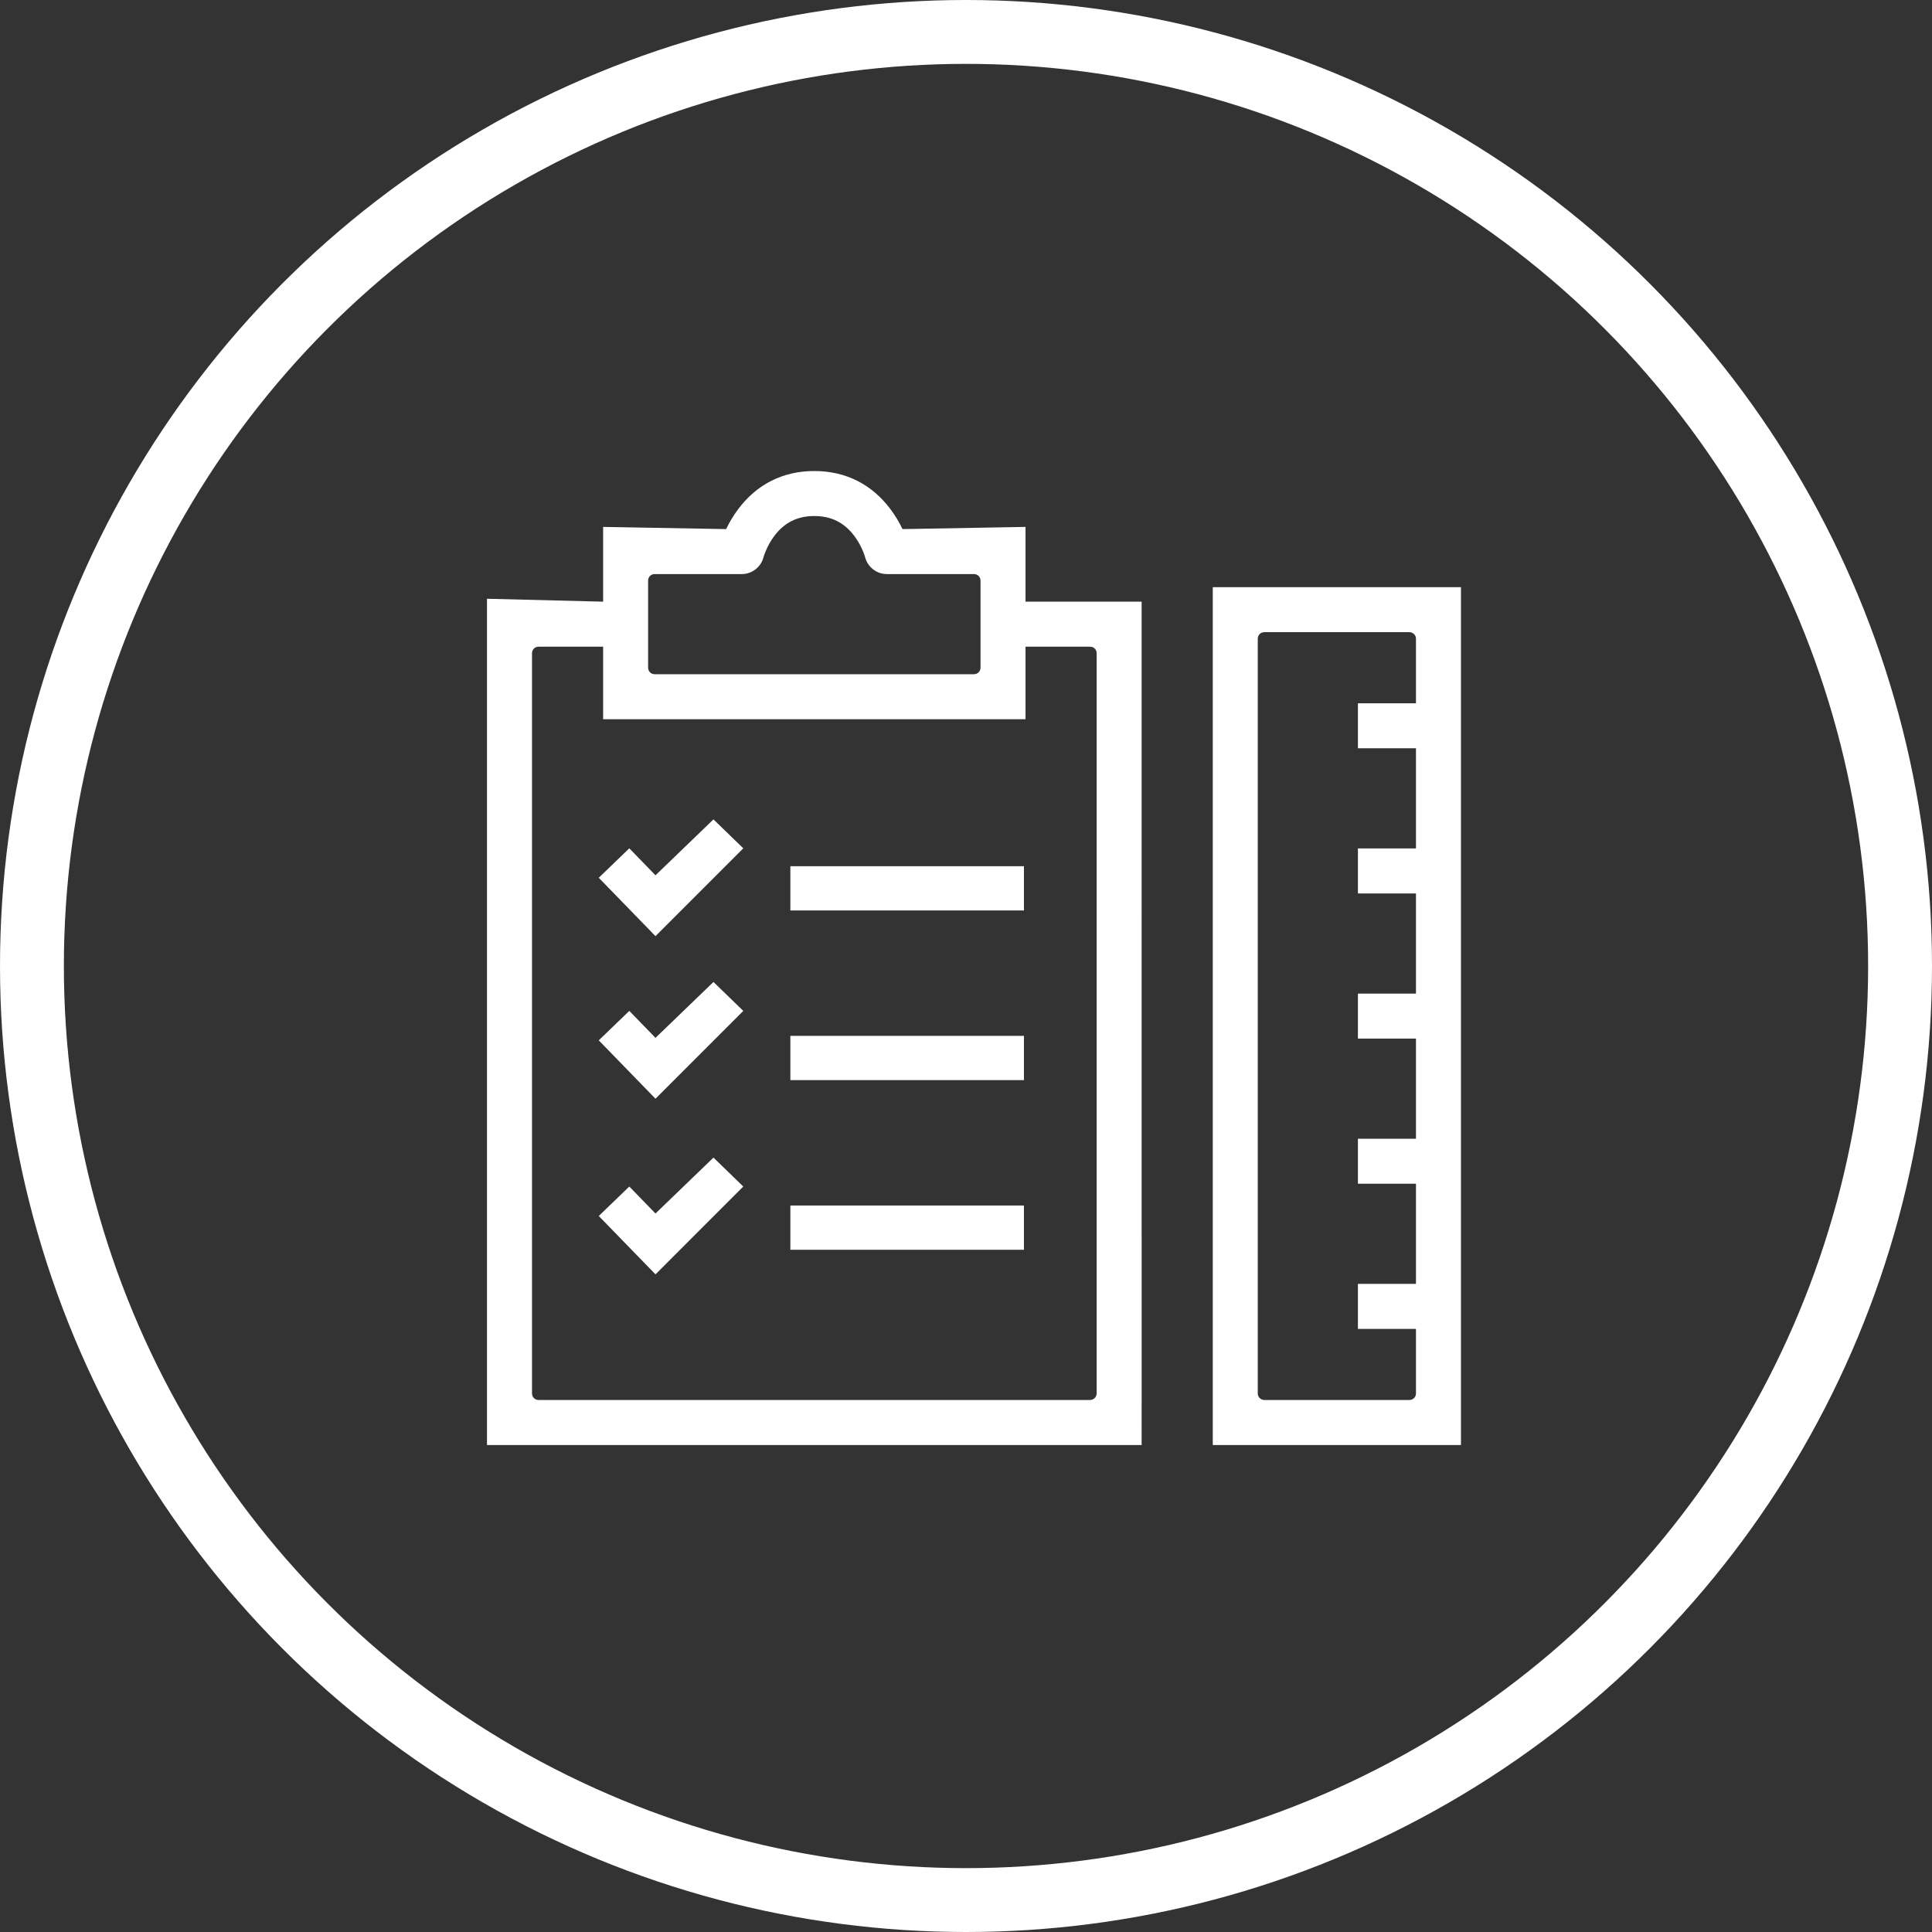
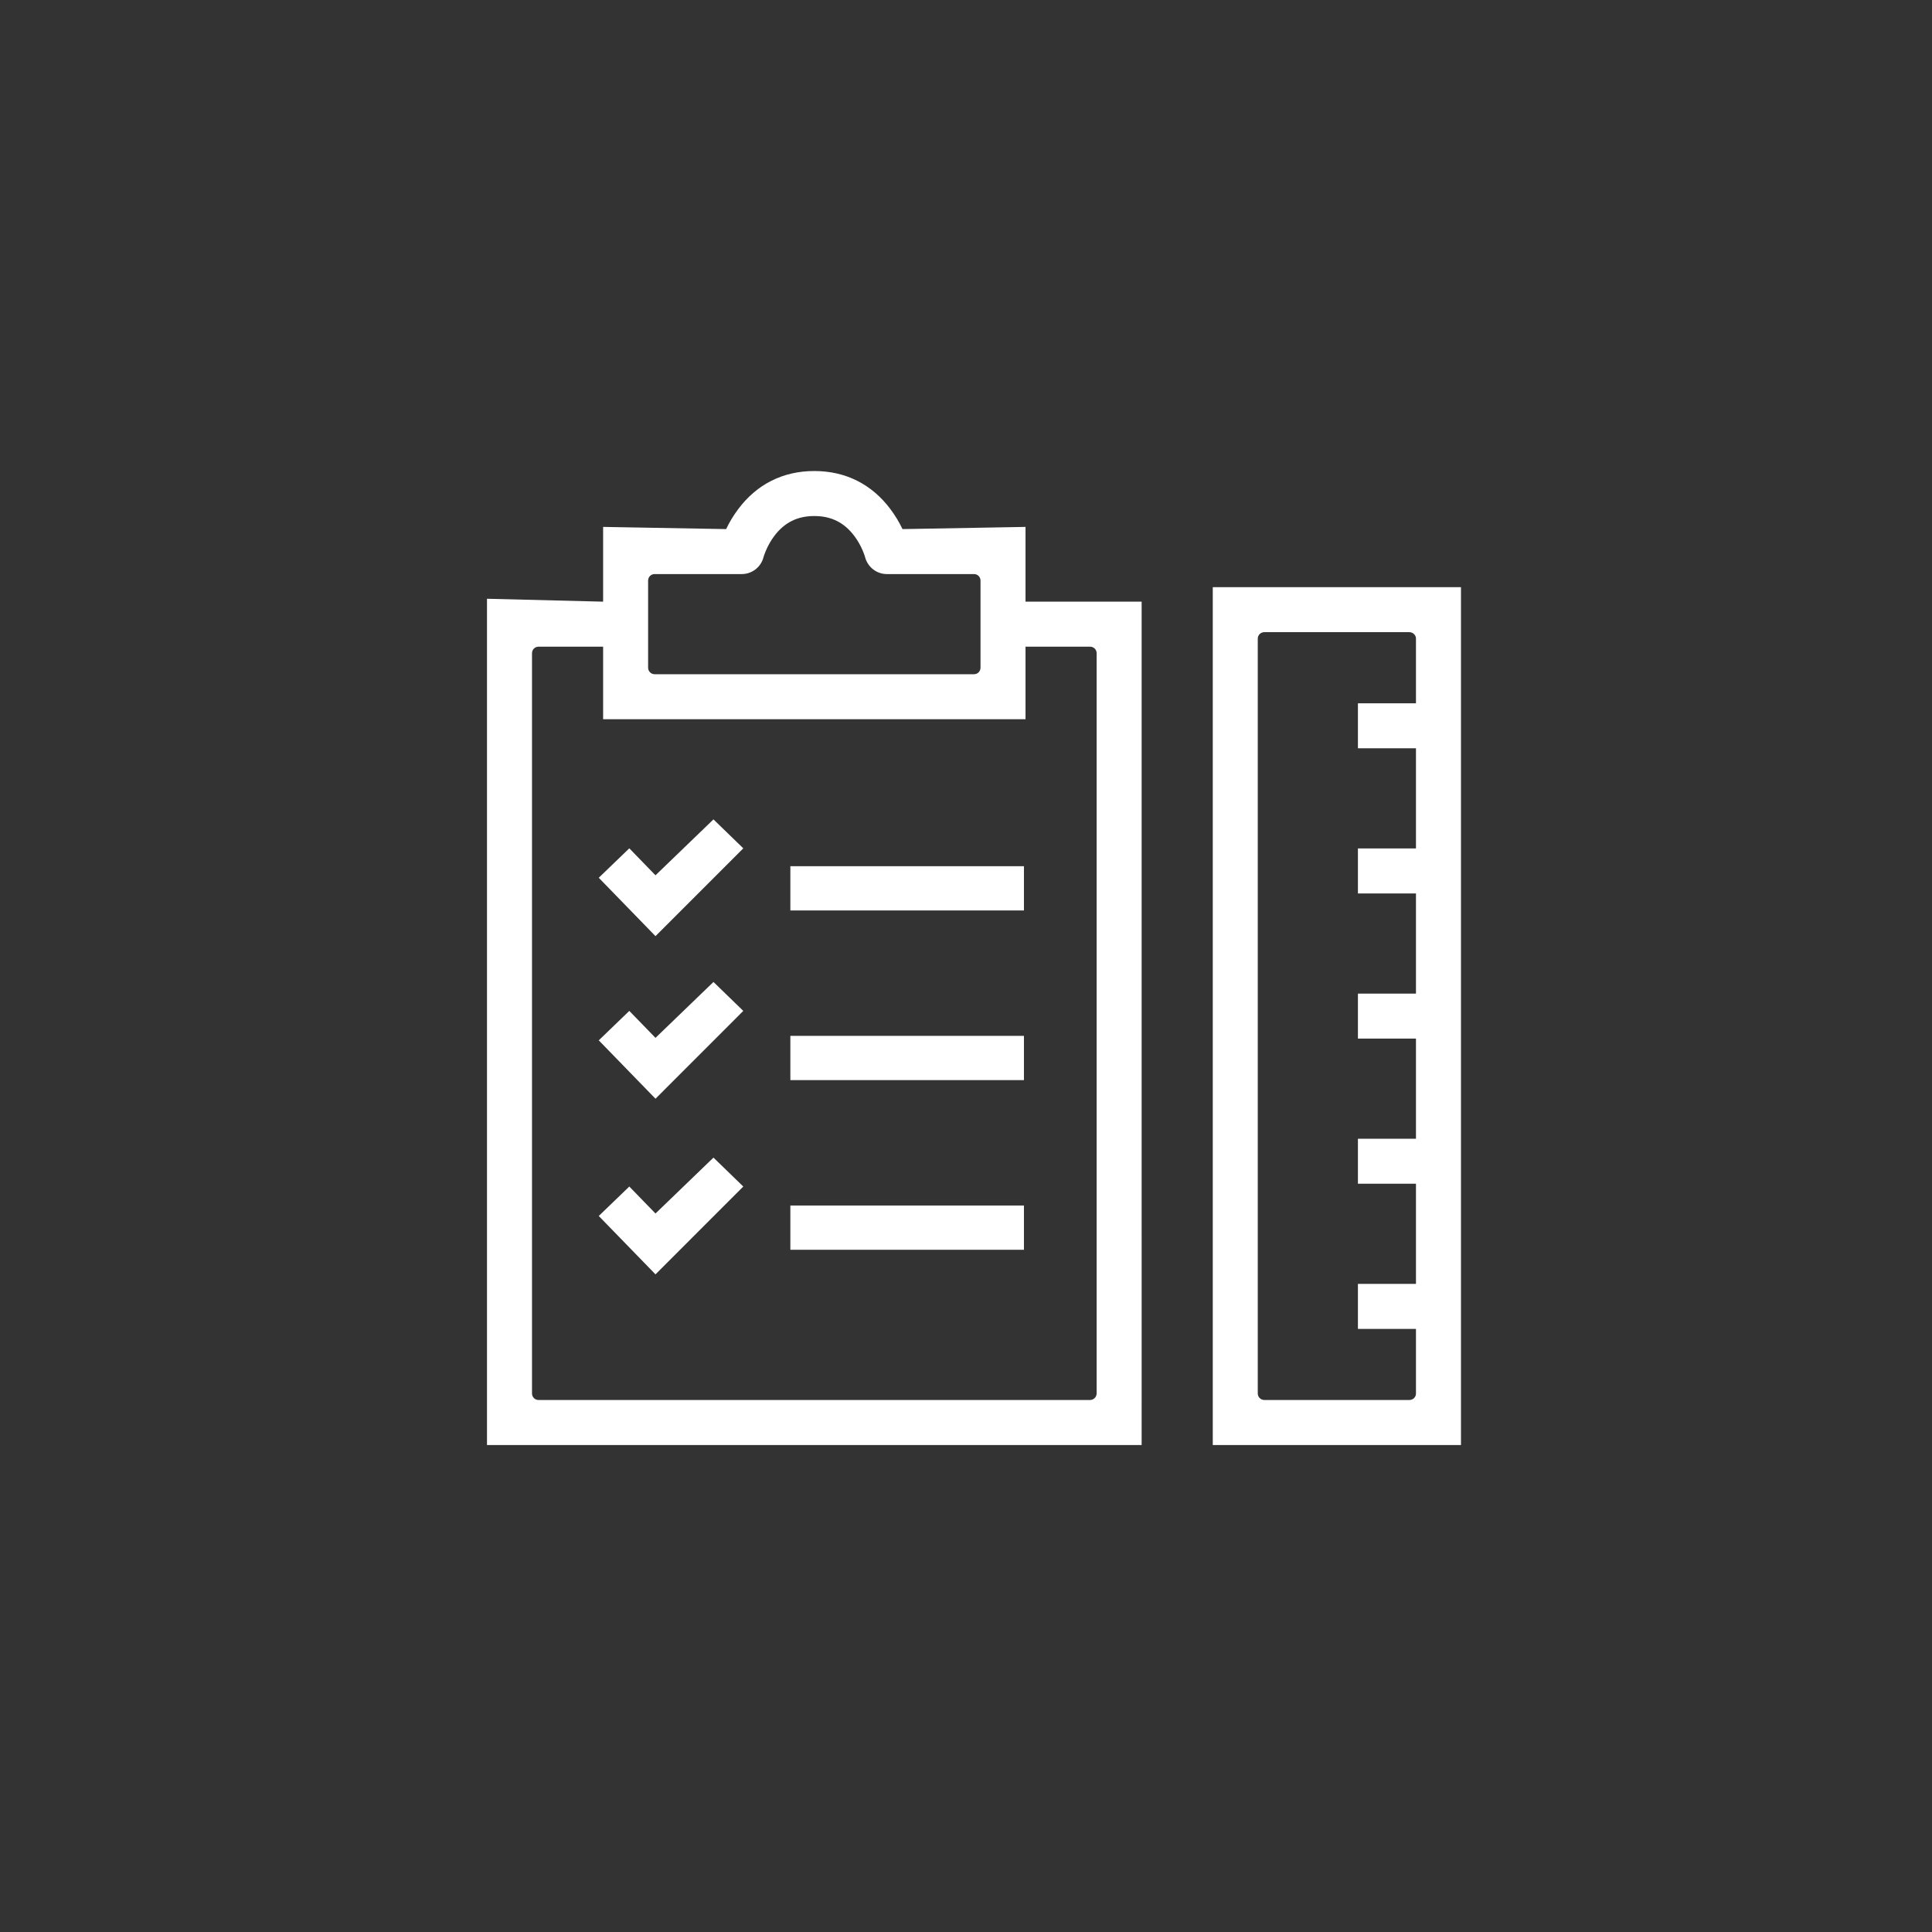
<svg xmlns="http://www.w3.org/2000/svg" width="121px" height="121px" viewBox="0 0 121 121" version="1.1">
  <rect x="0" y="0" width="121" height="121" fill="#333333" stroke="none" />
  <title>efficient</title>
  <desc>Created with Sketch.</desc>
  <defs />
  <g id="Home" stroke="none" stroke-width="1" fill="none" fill-rule="evenodd">
    <g id="Home---D" transform="translate(-1025, -3108)">
      <g id="Benefits-of-Hercules" transform="translate(0, 2835)">
        <g id="Efficient-&amp;-Precise" transform="translate(1009, 273)">
          <g id="efficient" transform="translate(16, 0)">
-             <circle id="Oval-2" stroke="#FFFFFF" stroke-width="4" cx="60.5" cy="60.5" r="58.5" />
            <path d="M71.5,37.682 L71.501,87.266 C71.501,88.457 71.5,89.535 71.5,90.5 L30.5,90.5 C30.5,89.538 30.5,88.461 30.5,87.266 L30.5,40.915 C30.5,39.722 30.5,38.584 30.5,37.5 L37.773,37.682 L37.773,33 L45.477,33.137 C45.677,32.714 45.932,32.289 46.237,31.882 C47.39,30.343 49.017,29.5 50.999,29.5 C52.982,29.5 54.607,30.342 55.763,31.882 C56.068,32.289 56.323,32.714 56.523,33.137 L64.228,33 L64.228,37.682 L71.5,37.682 Z M40.591,36.363 L40.591,41.819 C40.591,42.042 40.775,42.226 40.998,42.226 L61.002,42.226 C61.227,42.226 61.409,42.045 61.409,41.819 L61.409,36.363 C61.409,36.133 61.23,35.954 61.002,35.954 L55.546,35.954 C54.9,35.954 54.337,35.515 54.175,34.878 C54.163,34.826 54.113,34.683 54.046,34.518 C53.906,34.181 53.724,33.859 53.51,33.573 C52.88,32.735 52.074,32.319 50.999,32.319 C49.924,32.319 49.12,32.735 48.491,33.571 C48.276,33.859 48.094,34.181 47.953,34.521 C47.888,34.677 47.84,34.814 47.821,34.885 C47.665,35.514 47.101,35.954 46.454,35.954 L40.998,35.954 C40.77,35.954 40.591,36.134 40.591,36.363 Z M33.733,40.501 C33.499,40.501 33.319,40.681 33.319,40.915 L33.319,87.266 C33.319,87.501 33.498,87.681 33.733,87.681 L68.268,87.681 C68.495,87.681 68.682,87.494 68.682,87.266 L68.682,40.915 C68.682,40.681 68.501,40.501 68.268,40.501 L64.228,40.501 L64.228,45.045 L37.773,45.045 L37.773,40.501 L33.733,40.501 Z M64.129,75.5 L64.129,78.273 L49.5,78.273 L49.5,75.5 L64.129,75.5 Z M64.129,64.875 L64.129,67.648 L49.5,67.648 L49.5,64.875 L64.129,64.875 Z M64.129,54.25 L64.129,57.023 L49.5,57.023 L49.5,54.25 L64.129,54.25 Z M41.053,76.001 L44.684,72.5 L46.552,74.312 C42.886,77.979 41.053,79.812 41.053,79.812 C41.053,79.812 39.868,78.593 37.5,76.156 L39.413,74.312 L41.053,76.001 Z M41.053,65.001 L44.684,61.5 L46.552,63.312 C42.886,66.979 41.053,68.812 41.053,68.812 C41.053,68.812 39.868,67.593 37.5,65.156 L39.413,63.312 L41.053,65.001 Z M41.053,54.819 L44.684,51.318 L46.552,53.13 C42.886,56.797 41.053,58.63 41.053,58.63 C41.053,58.63 39.868,57.411 37.5,54.974 L39.413,53.13 L41.053,54.819 Z M75.955,39.994 C75.955,38.807 75.955,37.733 75.955,36.773 L91.5,36.773 C91.5,37.738 91.5,38.811 91.5,39.994 L91.5,87.279 C91.5,88.466 91.5,89.54 91.5,90.5 L75.955,90.5 C75.955,89.536 75.955,88.462 75.955,87.279 L75.955,39.994 Z M88.681,39.994 C88.681,39.778 88.493,39.592 88.267,39.592 L79.187,39.592 C78.957,39.592 78.773,39.774 78.773,39.994 L78.773,87.279 C78.773,87.496 78.961,87.681 79.187,87.681 L88.267,87.681 C88.497,87.681 88.681,87.5 88.681,87.279 L88.681,83.228 L85.046,83.228 C85.046,82.807 85.046,82.337 85.046,81.818 C85.046,81.299 85.046,80.83 85.046,80.409 L88.681,80.409 L88.681,74.136 L85.046,74.136 C85.046,73.717 85.046,73.247 85.046,72.727 C85.046,72.208 85.046,71.738 85.046,71.318 L88.681,71.318 L88.681,65.045 L85.046,65.045 C85.046,64.626 85.046,64.157 85.046,63.638 C85.046,63.118 85.046,62.648 85.046,62.229 L88.681,62.229 L88.681,55.956 L85.046,55.956 C85.046,55.536 85.046,55.066 85.046,54.547 C85.046,54.028 85.046,53.558 85.046,53.138 L88.681,53.138 L88.681,46.865 L85.046,46.865 C85.046,46.444 85.046,45.975 85.046,45.456 C85.046,44.937 85.046,44.467 85.046,44.046 L88.681,44.046 L88.681,39.994 Z" id="Shape" fill="#FFFFFF" fill-rule="nonzero" />
          </g>
        </g>
      </g>
    </g>
  </g>
</svg>